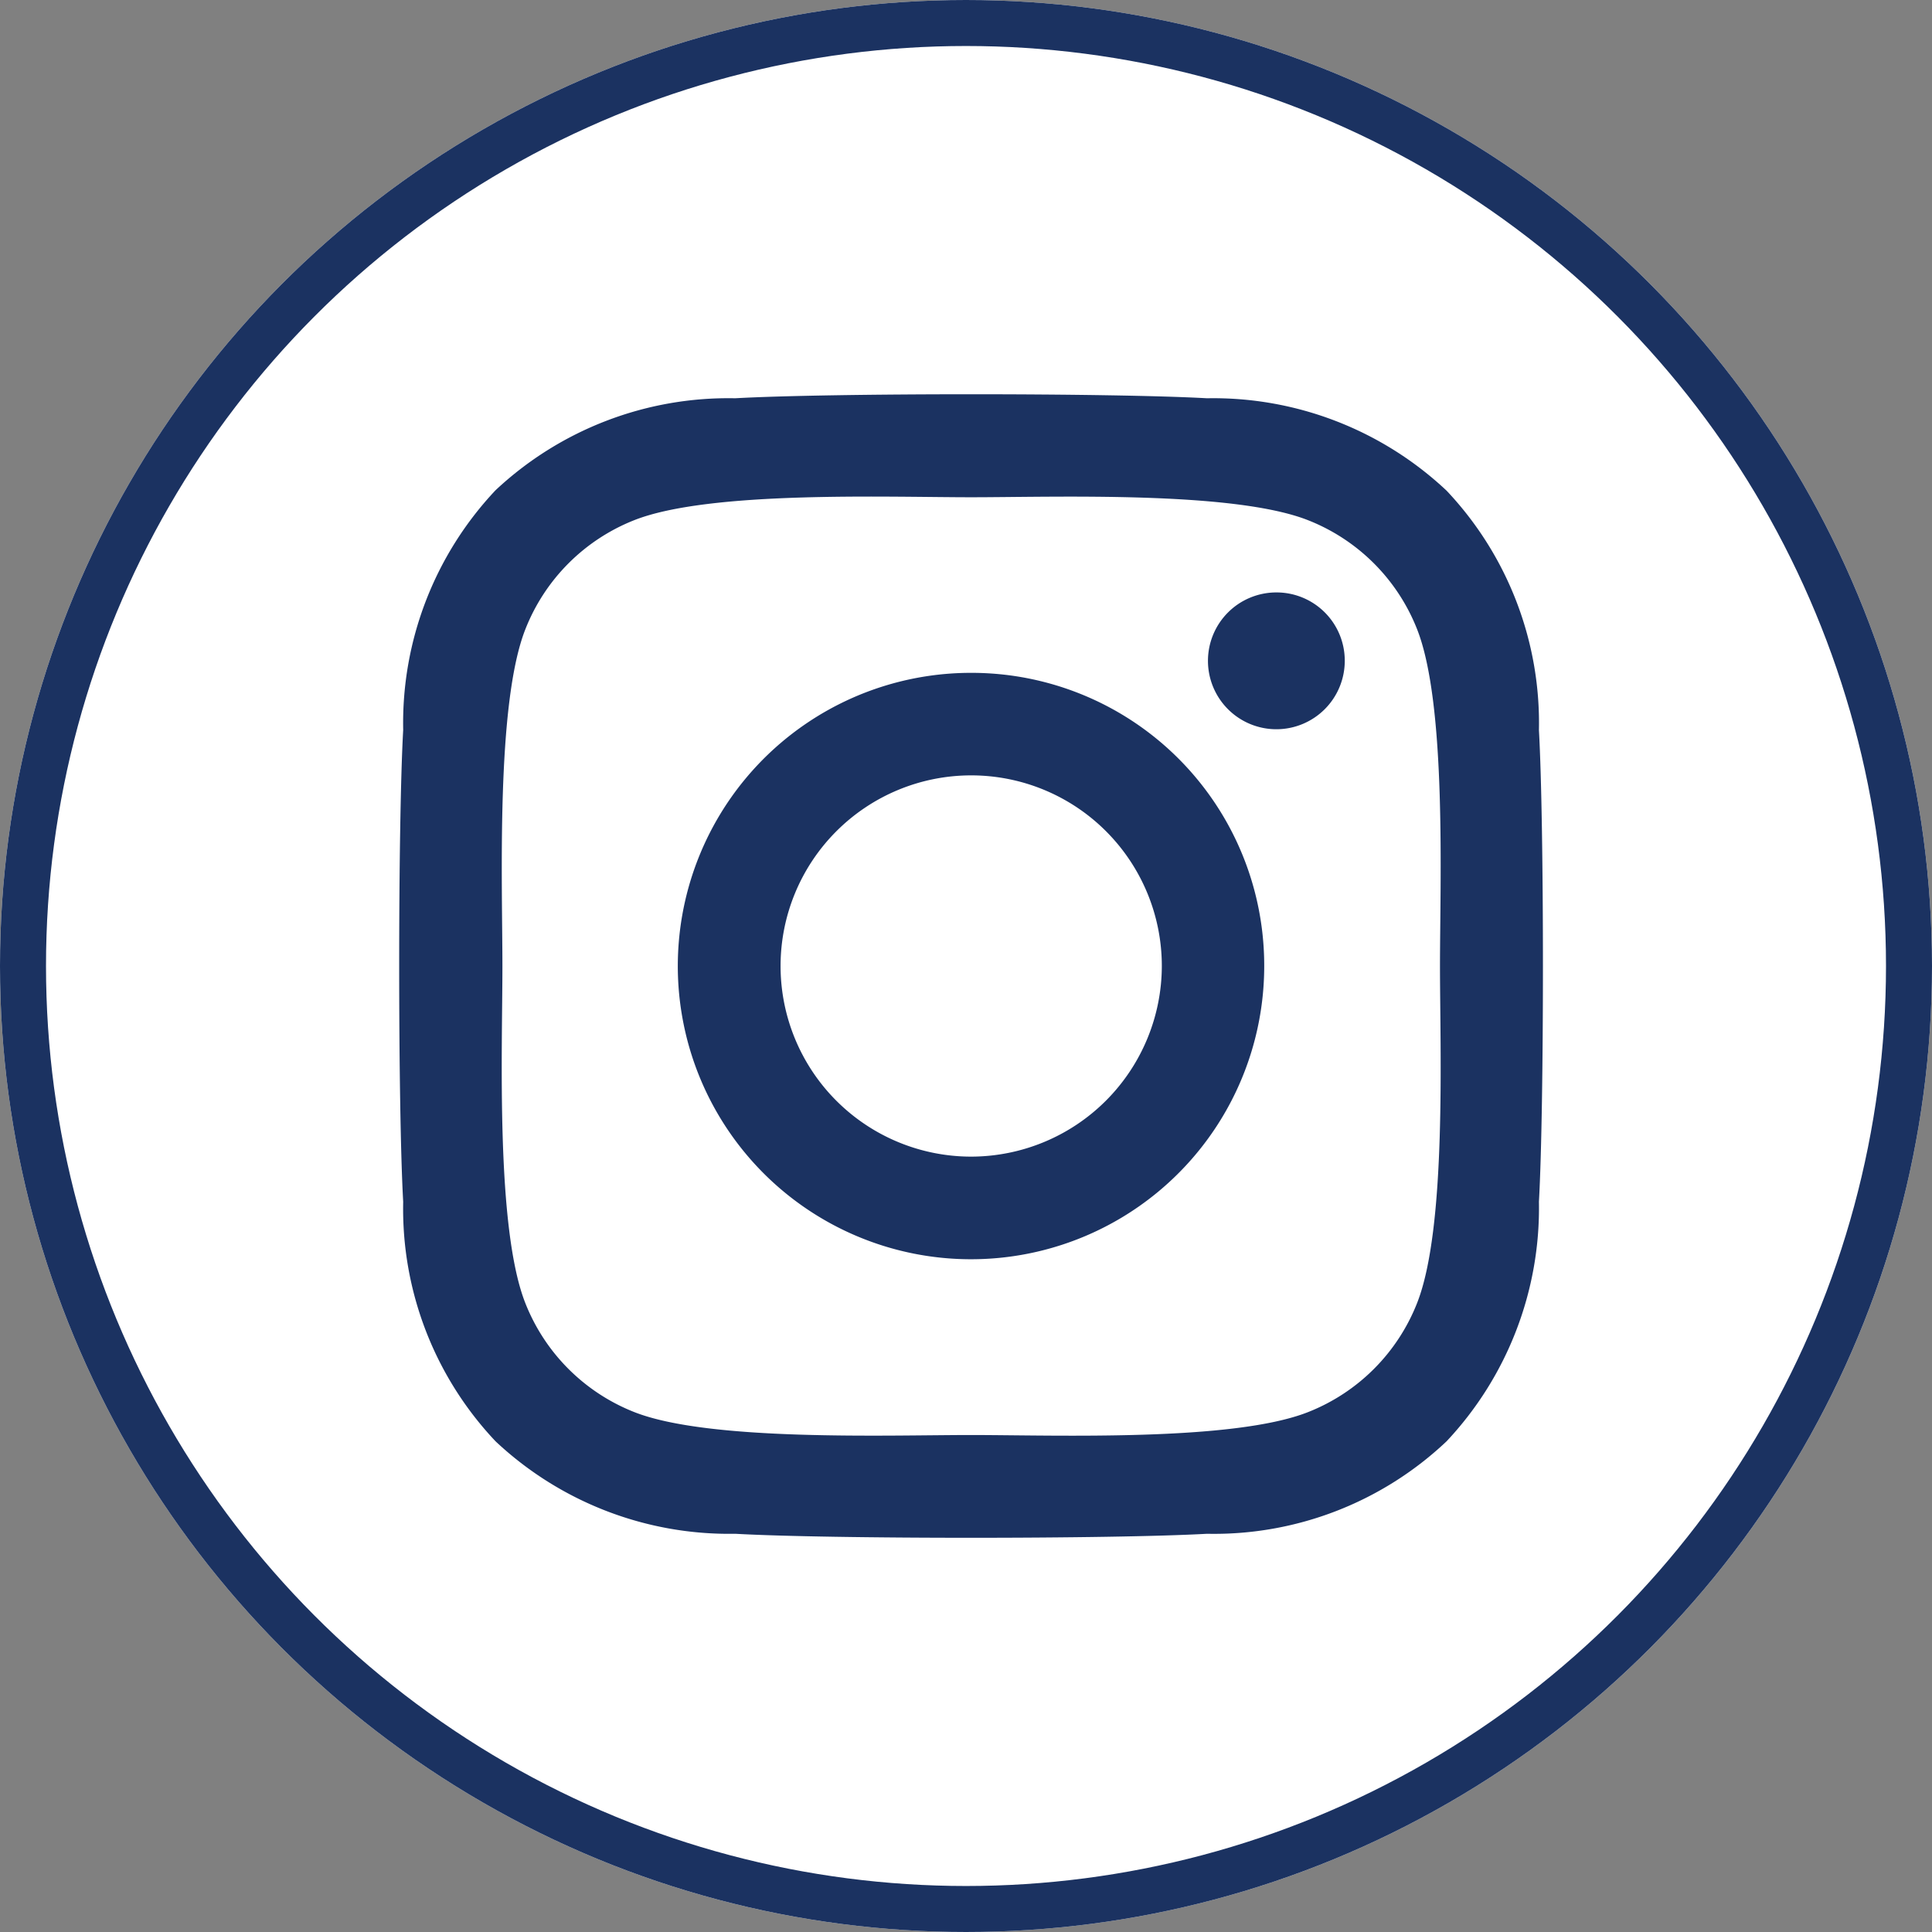
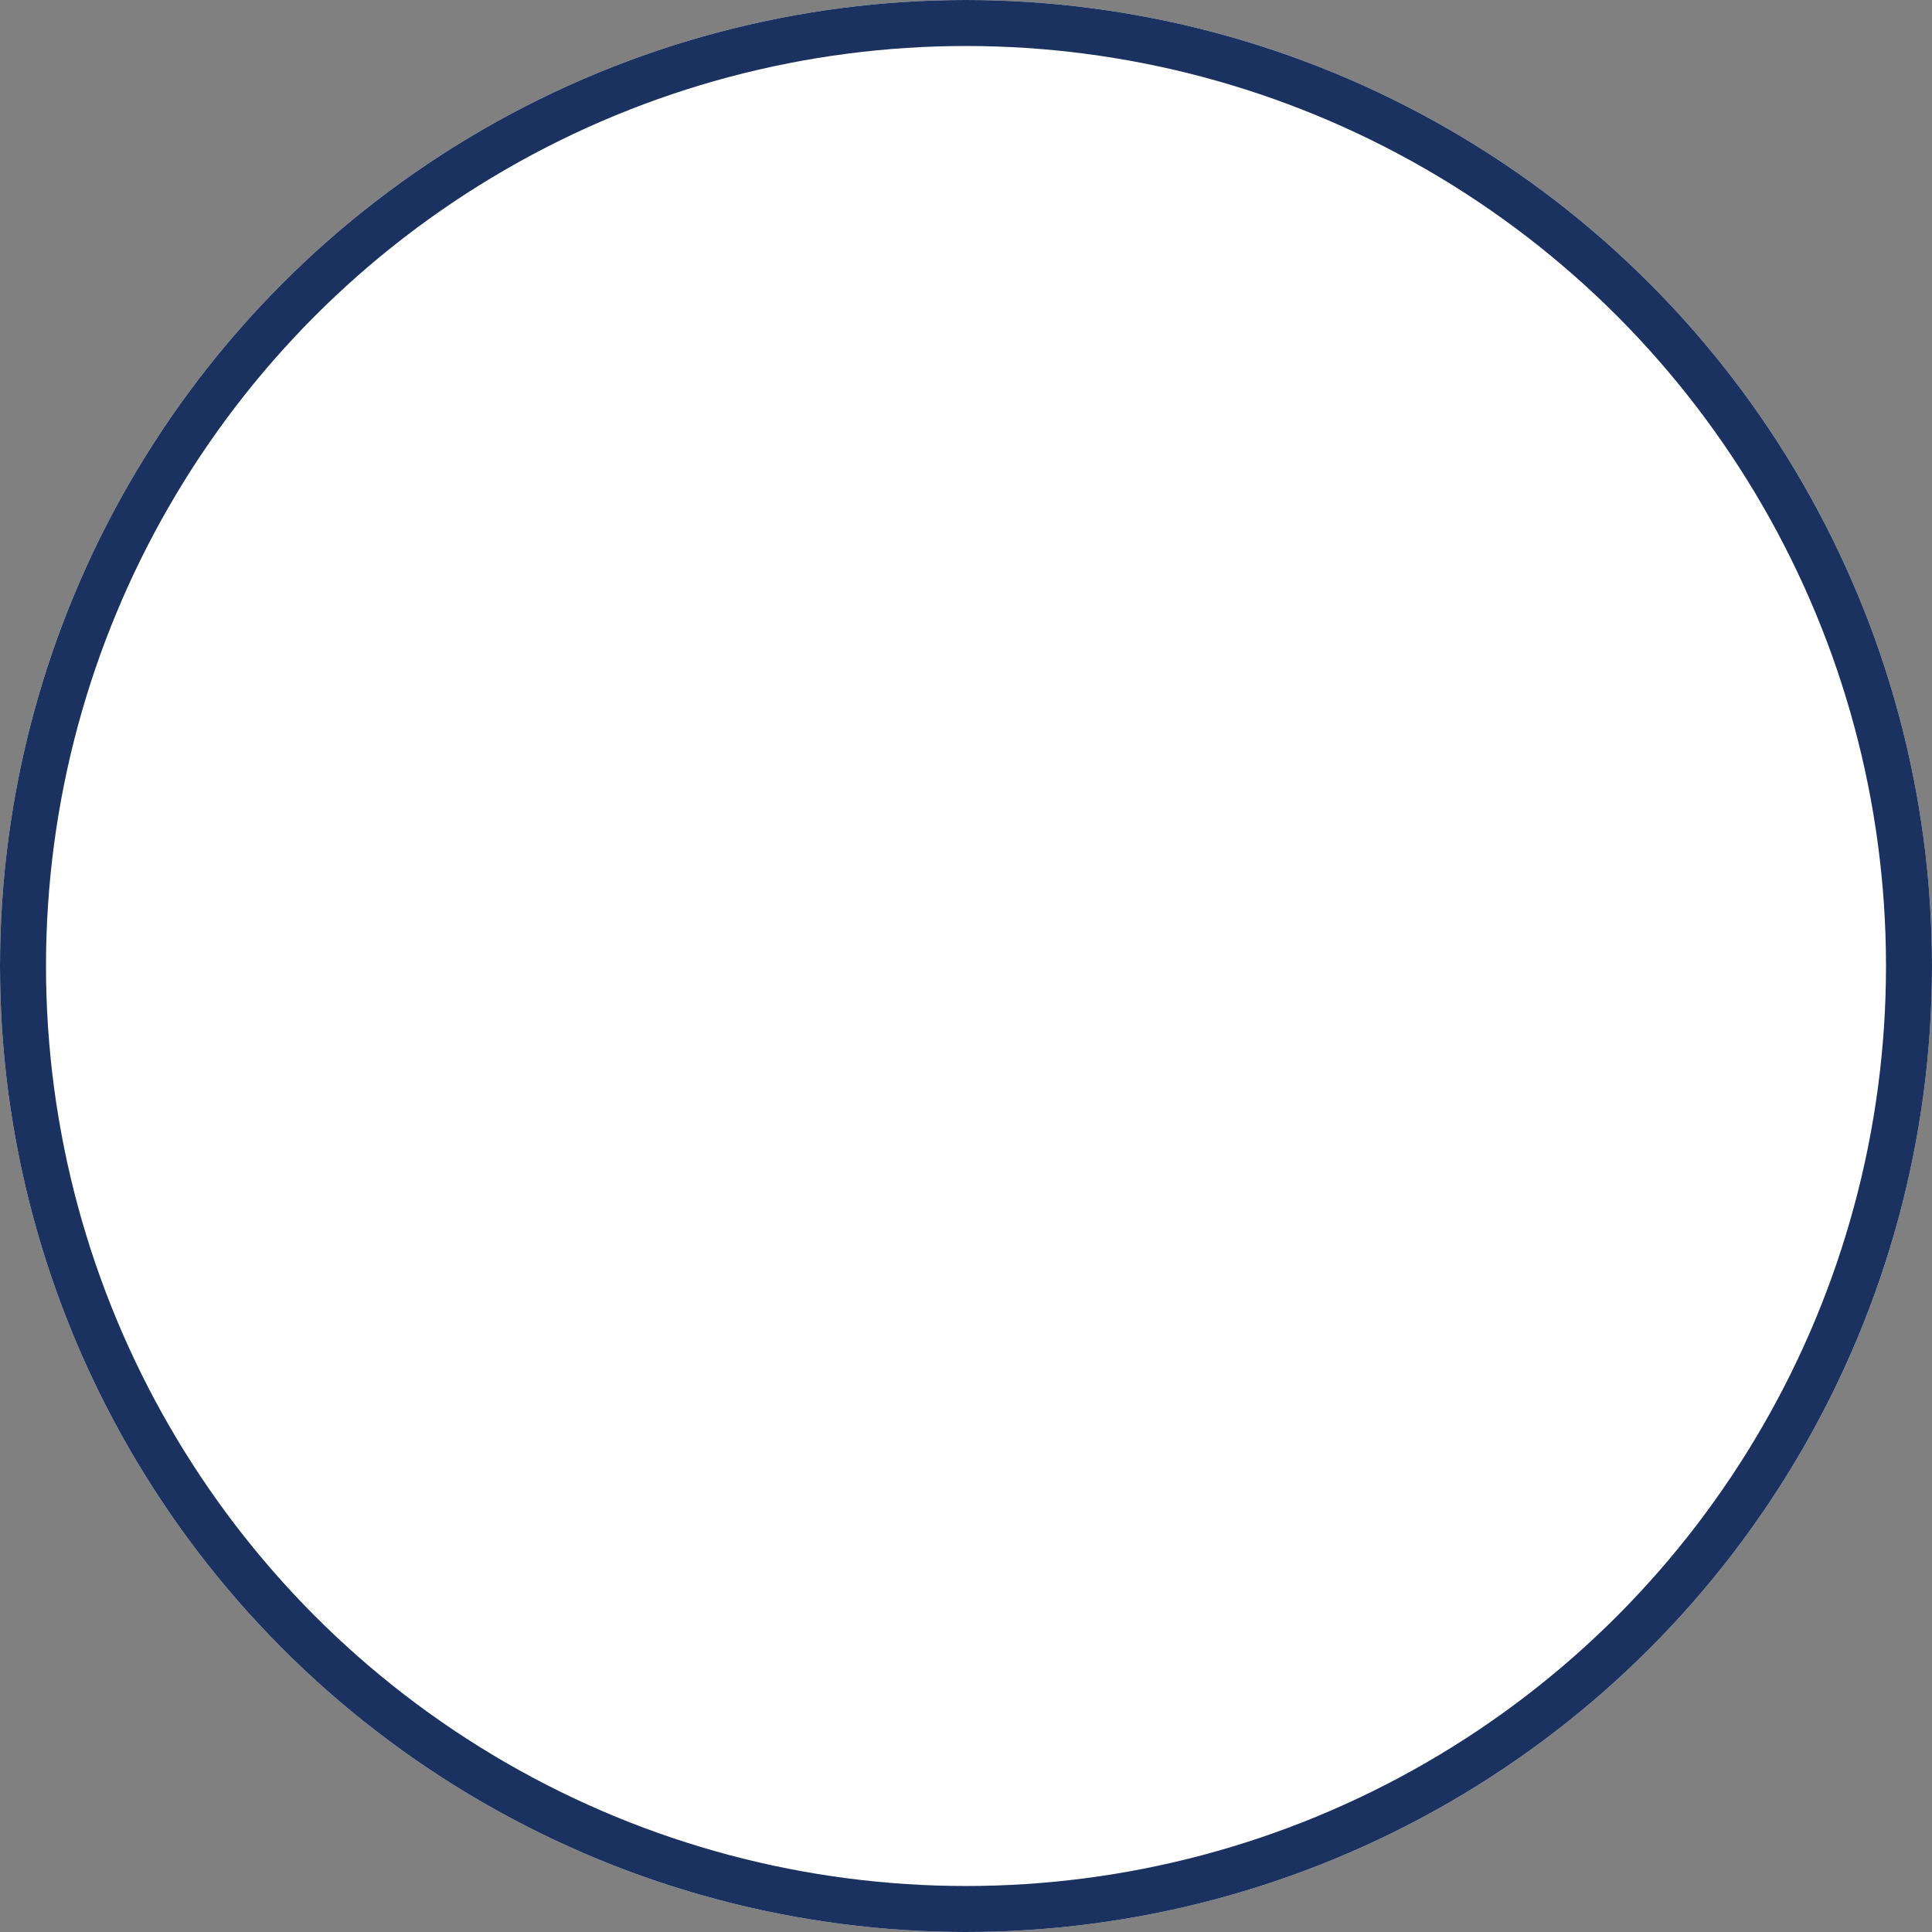
<svg xmlns="http://www.w3.org/2000/svg" width="42" height="42" viewBox="0 0 42 42">
  <rect x="0" y="0" width="42" height="42" fill="#808080" stroke="none" />
  <g id="Icon-Facebook" transform="translate(-1959 -2659)">
    <g id="Ellipse_2" data-name="Ellipse 2" transform="translate(1959 2659)" fill="#fff" stroke="#1b3261" stroke-width="1">
      <circle cx="21" cy="21" r="21" stroke="none" />
      <circle cx="21" cy="21" r="20.5" fill="none" />
    </g>
-     <path id="Icon_awesome-instagram" data-name="Icon awesome-instagram" d="M12.43,8.294A6.374,6.374,0,1,0,18.8,14.667,6.364,6.364,0,0,0,12.43,8.294Zm0,10.517a4.144,4.144,0,1,1,4.144-4.144,4.151,4.151,0,0,1-4.144,4.144ZM20.551,8.033a1.487,1.487,0,1,1-1.487-1.487A1.483,1.483,0,0,1,20.551,8.033Zm4.221,1.509a7.357,7.357,0,0,0-2.008-5.209,7.405,7.405,0,0,0-5.209-2.008c-2.052-.116-8.2-.116-10.257,0a7.4,7.4,0,0,0-5.209,2A7.381,7.381,0,0,0,.082,9.536c-.116,2.052-.116,8.2,0,10.257A7.357,7.357,0,0,0,2.09,25,7.415,7.415,0,0,0,7.3,27.01c2.052.116,8.2.116,10.257,0A7.357,7.357,0,0,0,22.764,25a7.405,7.405,0,0,0,2.008-5.209c.116-2.052.116-8.2,0-10.251ZM22.121,22a4.2,4.2,0,0,1-2.363,2.363c-1.636.649-5.519.5-7.328.5s-5.7.144-7.328-.5A4.2,4.2,0,0,1,2.739,22c-.649-1.636-.5-5.519-.5-7.328s-.144-5.7.5-7.328A4.2,4.2,0,0,1,5.1,4.977c1.636-.649,5.519-.5,7.328-.5s5.7-.144,7.328.5A4.2,4.2,0,0,1,22.121,7.34c.649,1.636.5,5.519.5,7.328S22.77,20.364,22.121,22Z" transform="translate(1967.683 2665.333)" fill="#1b3261" />
  </g>
</svg>